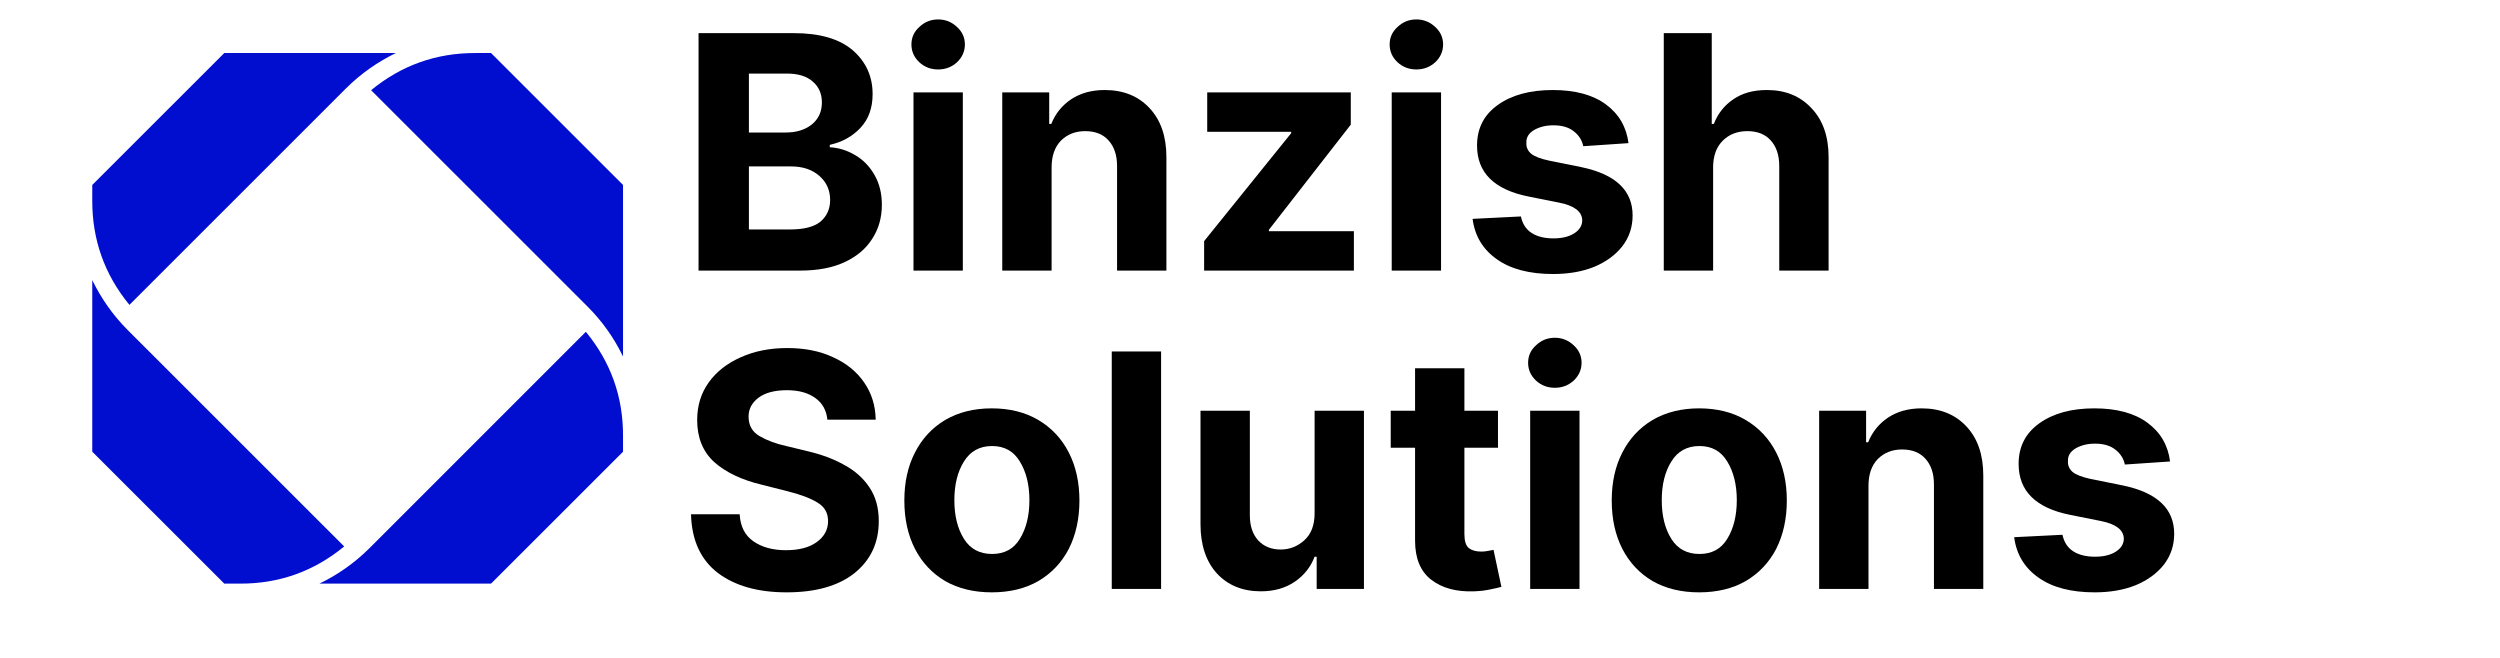
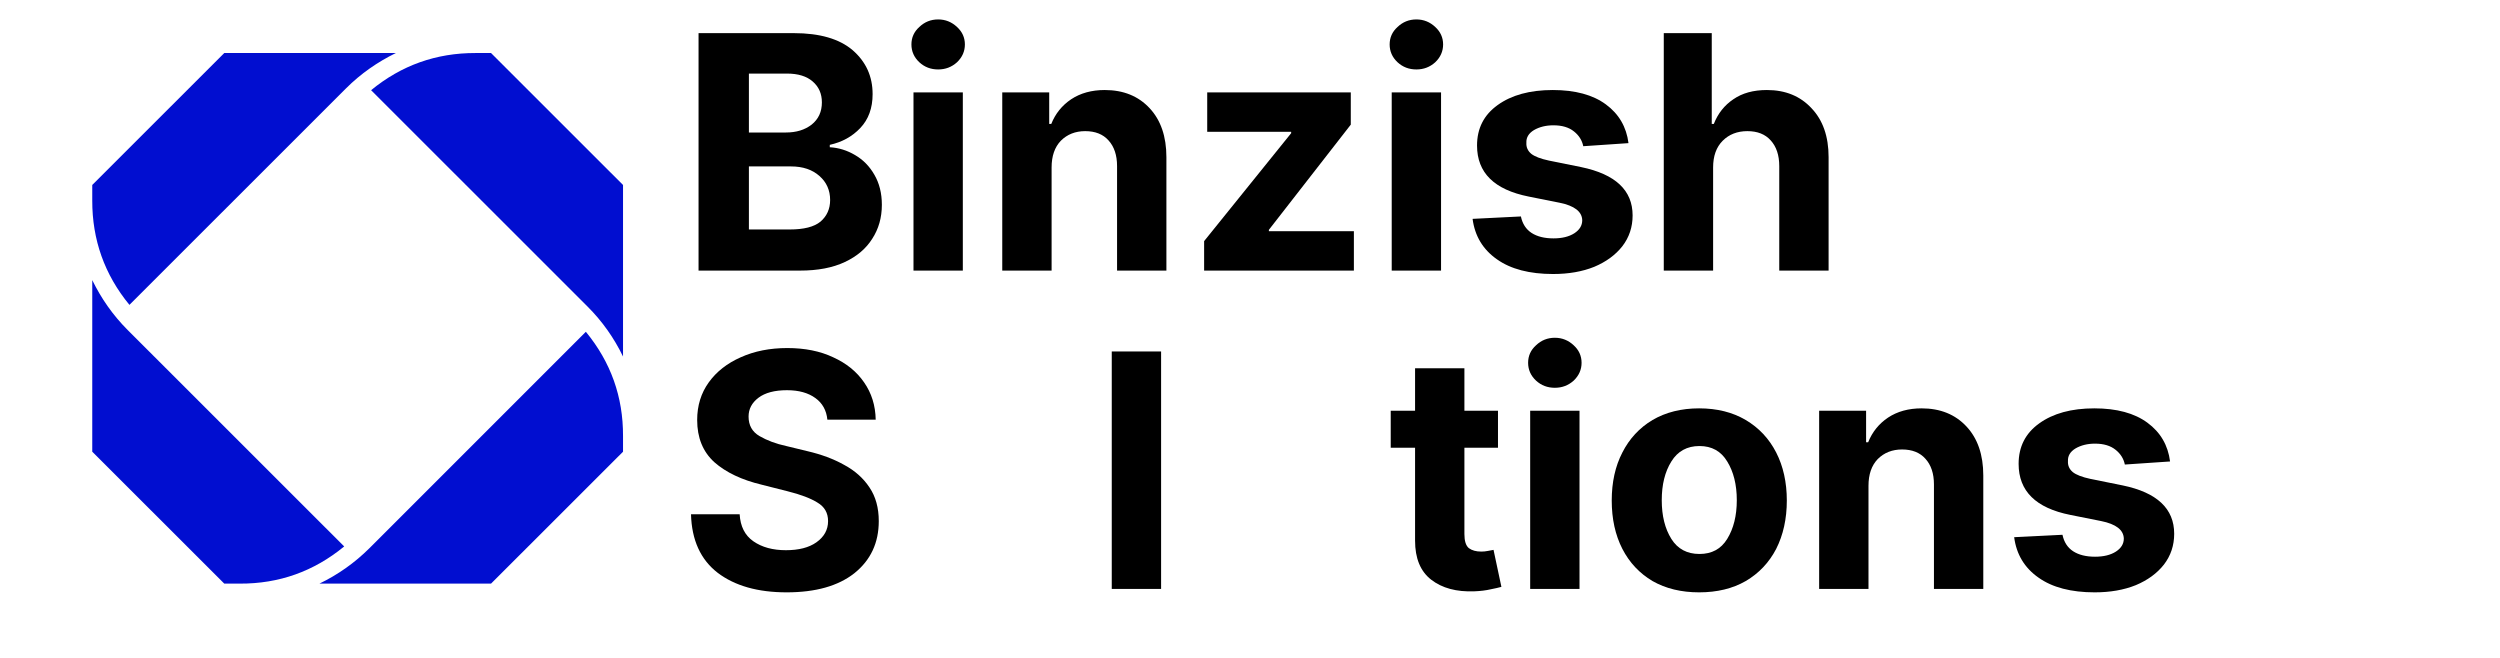
<svg xmlns="http://www.w3.org/2000/svg" width="152" zoomAndPan="magnify" viewBox="0 0 114 30" height="40" preserveAspectRatio="xMidYMid meet">
  <defs>
    <clipPath id="95e157bd27">
      <path d="M 4.191 2 L 29 2 L 29 27 L 4.191 27 Z M 4.191 2 " />
    </clipPath>
  </defs>
  <g id="dc122981bf">
    <g clip-rule="nonzero" clip-path="url(#95e157bd27)">
      <path style=" stroke:none;fill-rule:evenodd;fill:#010ed0;fill-opacity:1;" d="M 4.207 8.434 L 10.227 2.418 L 18.051 2.418 C 17.223 2.824 16.453 3.355 15.777 4.031 L 5.902 13.902 C 4.766 12.52 4.203 10.934 4.207 9.145 Z M 10.887 26.613 L 10.227 26.613 L 4.207 20.598 L 4.207 12.773 C 4.613 13.605 5.145 14.371 5.82 15.047 L 15.695 24.918 C 14.312 26.055 12.727 26.621 10.938 26.613 Z M 28.41 20.598 L 22.391 26.613 L 14.566 26.613 C 15.398 26.211 16.164 25.676 16.844 25 L 26.715 15.129 C 27.852 16.512 28.418 18.098 28.41 19.887 Z M 26.797 13.984 L 16.922 4.113 C 18.305 2.977 19.891 2.414 21.684 2.418 L 22.391 2.418 L 28.41 8.434 L 28.41 16.258 C 28 15.41 27.465 14.652 26.797 13.984 Z M 26.797 13.984 " />
    </g>
    <g style="fill:#000000;fill-opacity:1;">
      <g transform="translate(30.916, 12.339)">
        <path style="stroke:none" d="M 0.938 0 L 0.938 -10.828 L 5.281 -10.828 C 6.469 -10.828 7.363 -10.566 7.969 -10.047 C 8.57 -9.523 8.875 -8.859 8.875 -8.047 C 8.875 -7.41 8.688 -6.895 8.312 -6.5 C 7.945 -6.113 7.484 -5.859 6.922 -5.734 L 6.922 -5.625 C 7.328 -5.602 7.711 -5.484 8.078 -5.266 C 8.441 -5.055 8.734 -4.758 8.953 -4.375 C 9.18 -3.988 9.297 -3.531 9.297 -3 C 9.297 -2.414 9.148 -1.898 8.859 -1.453 C 8.578 -1.004 8.16 -0.648 7.609 -0.391 C 7.055 -0.129 6.375 0 5.562 0 Z M 3.234 -1.875 L 5.094 -1.875 C 5.738 -1.875 6.207 -1.992 6.5 -2.234 C 6.789 -2.484 6.938 -2.812 6.938 -3.219 C 6.938 -3.664 6.773 -4.031 6.453 -4.312 C 6.129 -4.602 5.695 -4.75 5.156 -4.75 L 3.234 -4.75 Z M 3.234 -6.297 L 4.922 -6.297 C 5.391 -6.297 5.781 -6.414 6.094 -6.656 C 6.406 -6.906 6.562 -7.242 6.562 -7.672 C 6.562 -8.066 6.422 -8.383 6.141 -8.625 C 5.867 -8.863 5.477 -8.984 4.969 -8.984 L 3.234 -8.984 Z M 3.234 -6.297 " />
      </g>
    </g>
    <g style="fill:#000000;fill-opacity:1;">
      <g transform="translate(40.749, 12.339)">
        <path style="stroke:none" d="M 0.906 0 L 0.906 -8.125 L 3.156 -8.125 L 3.156 0 Z M 2.031 -9.172 C 1.695 -9.172 1.41 -9.281 1.172 -9.5 C 0.93 -9.727 0.812 -10 0.812 -10.312 C 0.812 -10.625 0.93 -10.891 1.172 -11.109 C 1.41 -11.336 1.695 -11.453 2.031 -11.453 C 2.363 -11.453 2.648 -11.336 2.891 -11.109 C 3.129 -10.891 3.25 -10.625 3.25 -10.312 C 3.25 -10 3.129 -9.727 2.891 -9.5 C 2.648 -9.281 2.363 -9.172 2.031 -9.172 Z M 2.031 -9.172 " />
      </g>
    </g>
    <g style="fill:#000000;fill-opacity:1;">
      <g transform="translate(44.797, 12.339)">
        <path style="stroke:none" d="M 3.156 -4.703 L 3.156 0 L 0.906 0 L 0.906 -8.125 L 3.047 -8.125 L 3.047 -6.688 L 3.141 -6.688 C 3.328 -7.156 3.629 -7.531 4.047 -7.812 C 4.473 -8.094 4.984 -8.234 5.578 -8.234 C 6.43 -8.234 7.113 -7.957 7.625 -7.406 C 8.133 -6.863 8.391 -6.117 8.391 -5.172 L 8.391 0 L 6.141 0 L 6.141 -4.766 C 6.141 -5.266 6.008 -5.656 5.75 -5.938 C 5.5 -6.219 5.145 -6.359 4.688 -6.359 C 4.238 -6.359 3.867 -6.211 3.578 -5.922 C 3.297 -5.629 3.156 -5.223 3.156 -4.703 Z M 3.156 -4.703 " />
      </g>
    </g>
    <g style="fill:#000000;fill-opacity:1;">
      <g transform="translate(54.049, 12.339)">
        <path style="stroke:none" d="M 0.859 0 L 0.859 -1.344 L 4.828 -6.266 L 4.828 -6.328 L 1 -6.328 L 1 -8.125 L 7.547 -8.125 L 7.547 -6.656 L 3.812 -1.859 L 3.812 -1.797 L 7.688 -1.797 L 7.688 0 Z M 0.859 0 " />
      </g>
    </g>
    <g style="fill:#000000;fill-opacity:1;">
      <g transform="translate(62.556, 12.339)">
        <path style="stroke:none" d="M 0.906 0 L 0.906 -8.125 L 3.156 -8.125 L 3.156 0 Z M 2.031 -9.172 C 1.695 -9.172 1.41 -9.281 1.172 -9.5 C 0.93 -9.727 0.812 -10 0.812 -10.312 C 0.812 -10.625 0.93 -10.891 1.172 -11.109 C 1.41 -11.336 1.695 -11.453 2.031 -11.453 C 2.363 -11.453 2.648 -11.336 2.891 -11.109 C 3.129 -10.891 3.25 -10.625 3.25 -10.312 C 3.25 -10 3.129 -9.727 2.891 -9.5 C 2.648 -9.281 2.363 -9.172 2.031 -9.172 Z M 2.031 -9.172 " />
      </g>
    </g>
    <g style="fill:#000000;fill-opacity:1;">
      <g transform="translate(66.603, 12.339)">
        <path style="stroke:none" d="M 7.656 -5.812 L 5.594 -5.672 C 5.539 -5.941 5.398 -6.164 5.172 -6.344 C 4.941 -6.531 4.629 -6.625 4.234 -6.625 C 3.891 -6.625 3.594 -6.551 3.344 -6.406 C 3.102 -6.258 2.988 -6.066 3 -5.828 C 2.988 -5.629 3.062 -5.461 3.219 -5.328 C 3.375 -5.203 3.645 -5.098 4.031 -5.016 L 5.5 -4.719 C 7.062 -4.395 7.844 -3.66 7.844 -2.516 C 7.844 -1.984 7.688 -1.516 7.375 -1.109 C 7.062 -0.711 6.633 -0.398 6.094 -0.172 C 5.551 0.047 4.926 0.156 4.219 0.156 C 3.145 0.156 2.289 -0.066 1.656 -0.516 C 1.02 -0.961 0.648 -1.578 0.547 -2.359 L 2.75 -2.469 C 2.82 -2.133 2.984 -1.883 3.234 -1.719 C 3.492 -1.551 3.828 -1.469 4.234 -1.469 C 4.629 -1.469 4.945 -1.547 5.188 -1.703 C 5.426 -1.859 5.547 -2.055 5.547 -2.297 C 5.535 -2.691 5.191 -2.957 4.516 -3.094 L 3.109 -3.375 C 1.535 -3.688 0.75 -4.461 0.75 -5.703 C 0.75 -6.484 1.062 -7.098 1.688 -7.547 C 2.32 -8.004 3.16 -8.234 4.203 -8.234 C 5.223 -8.234 6.031 -8.016 6.625 -7.578 C 7.219 -7.141 7.562 -6.551 7.656 -5.812 Z M 7.656 -5.812 " />
      </g>
    </g>
    <g style="fill:#000000;fill-opacity:1;">
      <g transform="translate(74.962, 12.339)">
        <path style="stroke:none" d="M 3.156 -4.703 L 3.156 0 L 0.906 0 L 0.906 -10.828 L 3.094 -10.828 L 3.094 -6.688 L 3.188 -6.688 C 3.375 -7.164 3.672 -7.539 4.078 -7.812 C 4.484 -8.094 4.992 -8.234 5.609 -8.234 C 6.453 -8.234 7.129 -7.957 7.641 -7.406 C 8.16 -6.863 8.422 -6.117 8.422 -5.172 L 8.422 0 L 6.172 0 L 6.172 -4.766 C 6.172 -5.266 6.039 -5.656 5.781 -5.938 C 5.531 -6.219 5.176 -6.359 4.719 -6.359 C 4.258 -6.359 3.883 -6.211 3.594 -5.922 C 3.301 -5.629 3.156 -5.223 3.156 -4.703 Z M 3.156 -4.703 " />
      </g>
    </g>
    <g style="fill:#000000;fill-opacity:1;">
      <g transform="translate(84.252, 12.339)">
        <path style="stroke:none" d="" />
      </g>
    </g>
    <g style="fill:#000000;fill-opacity:1;">
      <g transform="translate(30.916, 26.855)">
        <path style="stroke:none" d="M 6.812 -7.719 C 6.77 -8.145 6.586 -8.473 6.266 -8.703 C 5.941 -8.941 5.508 -9.062 4.969 -9.062 C 4.406 -9.062 3.973 -8.945 3.672 -8.719 C 3.367 -8.488 3.219 -8.203 3.219 -7.859 C 3.219 -7.461 3.383 -7.164 3.719 -6.969 C 4.062 -6.77 4.469 -6.617 4.938 -6.516 L 5.906 -6.281 C 6.539 -6.133 7.098 -5.926 7.578 -5.656 C 8.066 -5.395 8.453 -5.051 8.734 -4.625 C 9.016 -4.207 9.156 -3.695 9.156 -3.094 C 9.156 -2.102 8.785 -1.312 8.047 -0.719 C 7.305 -0.133 6.273 0.156 4.953 0.156 C 3.641 0.156 2.594 -0.141 1.812 -0.734 C 1.031 -1.336 0.625 -2.227 0.594 -3.406 L 2.812 -3.406 C 2.844 -2.852 3.051 -2.441 3.438 -2.172 C 3.832 -1.898 4.328 -1.766 4.922 -1.766 C 5.504 -1.766 5.969 -1.883 6.312 -2.125 C 6.664 -2.375 6.844 -2.695 6.844 -3.094 C 6.844 -3.469 6.68 -3.75 6.359 -3.938 C 6.047 -4.133 5.594 -4.305 5 -4.453 L 3.828 -4.75 C 2.91 -4.969 2.188 -5.312 1.656 -5.781 C 1.133 -6.258 0.875 -6.898 0.875 -7.703 C 0.875 -8.359 1.051 -8.93 1.406 -9.422 C 1.758 -9.91 2.242 -10.289 2.859 -10.562 C 3.484 -10.844 4.191 -10.984 4.984 -10.984 C 5.785 -10.984 6.484 -10.844 7.078 -10.562 C 7.68 -10.289 8.148 -9.91 8.484 -9.422 C 8.828 -8.93 9.004 -8.363 9.016 -7.719 Z M 6.812 -7.719 " />
      </g>
    </g>
    <g style="fill:#000000;fill-opacity:1;">
      <g transform="translate(40.66, 26.855)">
-         <path style="stroke:none" d="M 4.562 0.156 C 3.75 0.156 3.039 -0.016 2.438 -0.359 C 1.844 -0.711 1.383 -1.203 1.062 -1.828 C 0.738 -2.461 0.578 -3.195 0.578 -4.031 C 0.578 -4.863 0.738 -5.594 1.062 -6.219 C 1.383 -6.852 1.844 -7.348 2.438 -7.703 C 3.039 -8.055 3.75 -8.234 4.562 -8.234 C 5.383 -8.234 6.094 -8.055 6.688 -7.703 C 7.289 -7.348 7.754 -6.852 8.078 -6.219 C 8.398 -5.594 8.562 -4.863 8.562 -4.031 C 8.562 -3.195 8.398 -2.461 8.078 -1.828 C 7.754 -1.203 7.289 -0.711 6.688 -0.359 C 6.094 -0.016 5.383 0.156 4.562 0.156 Z M 4.578 -1.594 C 5.141 -1.594 5.562 -1.82 5.844 -2.281 C 6.133 -2.75 6.281 -3.336 6.281 -4.047 C 6.281 -4.754 6.133 -5.344 5.844 -5.812 C 5.562 -6.281 5.141 -6.516 4.578 -6.516 C 4.016 -6.516 3.586 -6.281 3.297 -5.812 C 3.004 -5.344 2.859 -4.754 2.859 -4.047 C 2.859 -3.336 3.004 -2.75 3.297 -2.281 C 3.586 -1.82 4.016 -1.594 4.578 -1.594 Z M 4.578 -1.594 " />
-       </g>
+         </g>
    </g>
    <g style="fill:#000000;fill-opacity:1;">
      <g transform="translate(49.79, 26.855)">
        <path style="stroke:none" d="M 3.156 -10.828 L 3.156 0 L 0.906 0 L 0.906 -10.828 Z M 3.156 -10.828 " />
      </g>
    </g>
    <g style="fill:#000000;fill-opacity:1;">
      <g transform="translate(53.837, 26.855)">
-         <path style="stroke:none" d="M 6.109 -3.453 L 6.109 -8.125 L 8.359 -8.125 L 8.359 0 L 6.203 0 L 6.203 -1.469 L 6.109 -1.469 C 5.93 -1 5.629 -0.617 5.203 -0.328 C 4.773 -0.035 4.258 0.109 3.656 0.109 C 2.832 0.109 2.164 -0.16 1.656 -0.703 C 1.156 -1.254 0.906 -2.004 0.906 -2.953 L 0.906 -8.125 L 3.156 -8.125 L 3.156 -3.359 C 3.156 -2.879 3.281 -2.5 3.531 -2.219 C 3.789 -1.938 4.133 -1.797 4.562 -1.797 C 4.969 -1.797 5.328 -1.938 5.641 -2.219 C 5.953 -2.5 6.109 -2.91 6.109 -3.453 Z M 6.109 -3.453 " />
-       </g>
+         </g>
    </g>
    <g style="fill:#000000;fill-opacity:1;">
      <g transform="translate(63.089, 26.855)">
        <path style="stroke:none" d="M 5.219 -8.125 L 5.219 -6.438 L 3.688 -6.438 L 3.688 -2.5 C 3.688 -2.188 3.754 -1.973 3.891 -1.859 C 4.035 -1.754 4.223 -1.703 4.453 -1.703 C 4.555 -1.703 4.66 -1.711 4.766 -1.734 C 4.867 -1.754 4.953 -1.77 5.016 -1.781 L 5.375 -0.094 C 5.258 -0.062 5.098 -0.023 4.891 0.016 C 4.68 0.066 4.43 0.098 4.141 0.109 C 3.328 0.141 2.672 -0.035 2.172 -0.422 C 1.68 -0.805 1.438 -1.398 1.438 -2.203 L 1.438 -6.438 L 0.328 -6.438 L 0.328 -8.125 L 1.438 -8.125 L 1.438 -10.062 L 3.688 -10.062 L 3.688 -8.125 Z M 5.219 -8.125 " />
      </g>
    </g>
    <g style="fill:#000000;fill-opacity:1;">
      <g transform="translate(68.87, 26.855)">
        <path style="stroke:none" d="M 0.906 0 L 0.906 -8.125 L 3.156 -8.125 L 3.156 0 Z M 2.031 -9.172 C 1.695 -9.172 1.41 -9.281 1.172 -9.5 C 0.93 -9.727 0.812 -10 0.812 -10.312 C 0.812 -10.625 0.93 -10.891 1.172 -11.109 C 1.41 -11.336 1.695 -11.453 2.031 -11.453 C 2.363 -11.453 2.648 -11.336 2.891 -11.109 C 3.129 -10.891 3.25 -10.625 3.25 -10.312 C 3.25 -10 3.129 -9.727 2.891 -9.5 C 2.648 -9.281 2.363 -9.172 2.031 -9.172 Z M 2.031 -9.172 " />
      </g>
    </g>
    <g style="fill:#000000;fill-opacity:1;">
      <g transform="translate(72.917, 26.855)">
        <path style="stroke:none" d="M 4.562 0.156 C 3.75 0.156 3.039 -0.016 2.438 -0.359 C 1.844 -0.711 1.383 -1.203 1.062 -1.828 C 0.738 -2.461 0.578 -3.195 0.578 -4.031 C 0.578 -4.863 0.738 -5.594 1.062 -6.219 C 1.383 -6.852 1.844 -7.348 2.438 -7.703 C 3.039 -8.055 3.75 -8.234 4.562 -8.234 C 5.383 -8.234 6.094 -8.055 6.688 -7.703 C 7.289 -7.348 7.754 -6.852 8.078 -6.219 C 8.398 -5.594 8.562 -4.863 8.562 -4.031 C 8.562 -3.195 8.398 -2.461 8.078 -1.828 C 7.754 -1.203 7.289 -0.711 6.688 -0.359 C 6.094 -0.016 5.383 0.156 4.562 0.156 Z M 4.578 -1.594 C 5.141 -1.594 5.562 -1.82 5.844 -2.281 C 6.133 -2.75 6.281 -3.336 6.281 -4.047 C 6.281 -4.754 6.133 -5.344 5.844 -5.812 C 5.562 -6.281 5.141 -6.516 4.578 -6.516 C 4.016 -6.516 3.586 -6.281 3.297 -5.812 C 3.004 -5.344 2.859 -4.754 2.859 -4.047 C 2.859 -3.336 3.004 -2.75 3.297 -2.281 C 3.586 -1.82 4.016 -1.594 4.578 -1.594 Z M 4.578 -1.594 " />
      </g>
    </g>
    <g style="fill:#000000;fill-opacity:1;">
      <g transform="translate(82.047, 26.855)">
        <path style="stroke:none" d="M 3.156 -4.703 L 3.156 0 L 0.906 0 L 0.906 -8.125 L 3.047 -8.125 L 3.047 -6.688 L 3.141 -6.688 C 3.328 -7.156 3.629 -7.531 4.047 -7.812 C 4.473 -8.094 4.984 -8.234 5.578 -8.234 C 6.43 -8.234 7.113 -7.957 7.625 -7.406 C 8.133 -6.863 8.391 -6.117 8.391 -5.172 L 8.391 0 L 6.141 0 L 6.141 -4.766 C 6.141 -5.266 6.008 -5.656 5.75 -5.938 C 5.5 -6.219 5.145 -6.359 4.688 -6.359 C 4.238 -6.359 3.867 -6.211 3.578 -5.922 C 3.297 -5.629 3.156 -5.223 3.156 -4.703 Z M 3.156 -4.703 " />
      </g>
    </g>
    <g style="fill:#000000;fill-opacity:1;">
      <g transform="translate(91.299, 26.855)">
        <path style="stroke:none" d="M 7.656 -5.812 L 5.594 -5.672 C 5.539 -5.941 5.398 -6.164 5.172 -6.344 C 4.941 -6.531 4.629 -6.625 4.234 -6.625 C 3.891 -6.625 3.594 -6.551 3.344 -6.406 C 3.102 -6.258 2.988 -6.066 3 -5.828 C 2.988 -5.629 3.062 -5.461 3.219 -5.328 C 3.375 -5.203 3.645 -5.098 4.031 -5.016 L 5.5 -4.719 C 7.062 -4.395 7.844 -3.66 7.844 -2.516 C 7.844 -1.984 7.688 -1.516 7.375 -1.109 C 7.062 -0.711 6.633 -0.398 6.094 -0.172 C 5.551 0.047 4.926 0.156 4.219 0.156 C 3.145 0.156 2.289 -0.066 1.656 -0.516 C 1.02 -0.961 0.648 -1.578 0.547 -2.359 L 2.75 -2.469 C 2.82 -2.133 2.984 -1.883 3.234 -1.719 C 3.492 -1.551 3.828 -1.469 4.234 -1.469 C 4.629 -1.469 4.945 -1.547 5.188 -1.703 C 5.426 -1.859 5.547 -2.055 5.547 -2.297 C 5.535 -2.691 5.191 -2.957 4.516 -3.094 L 3.109 -3.375 C 1.535 -3.688 0.75 -4.461 0.75 -5.703 C 0.75 -6.484 1.062 -7.098 1.688 -7.547 C 2.32 -8.004 3.16 -8.234 4.203 -8.234 C 5.223 -8.234 6.031 -8.016 6.625 -7.578 C 7.219 -7.141 7.562 -6.551 7.656 -5.812 Z M 7.656 -5.812 " />
      </g>
    </g>
  </g>
</svg>